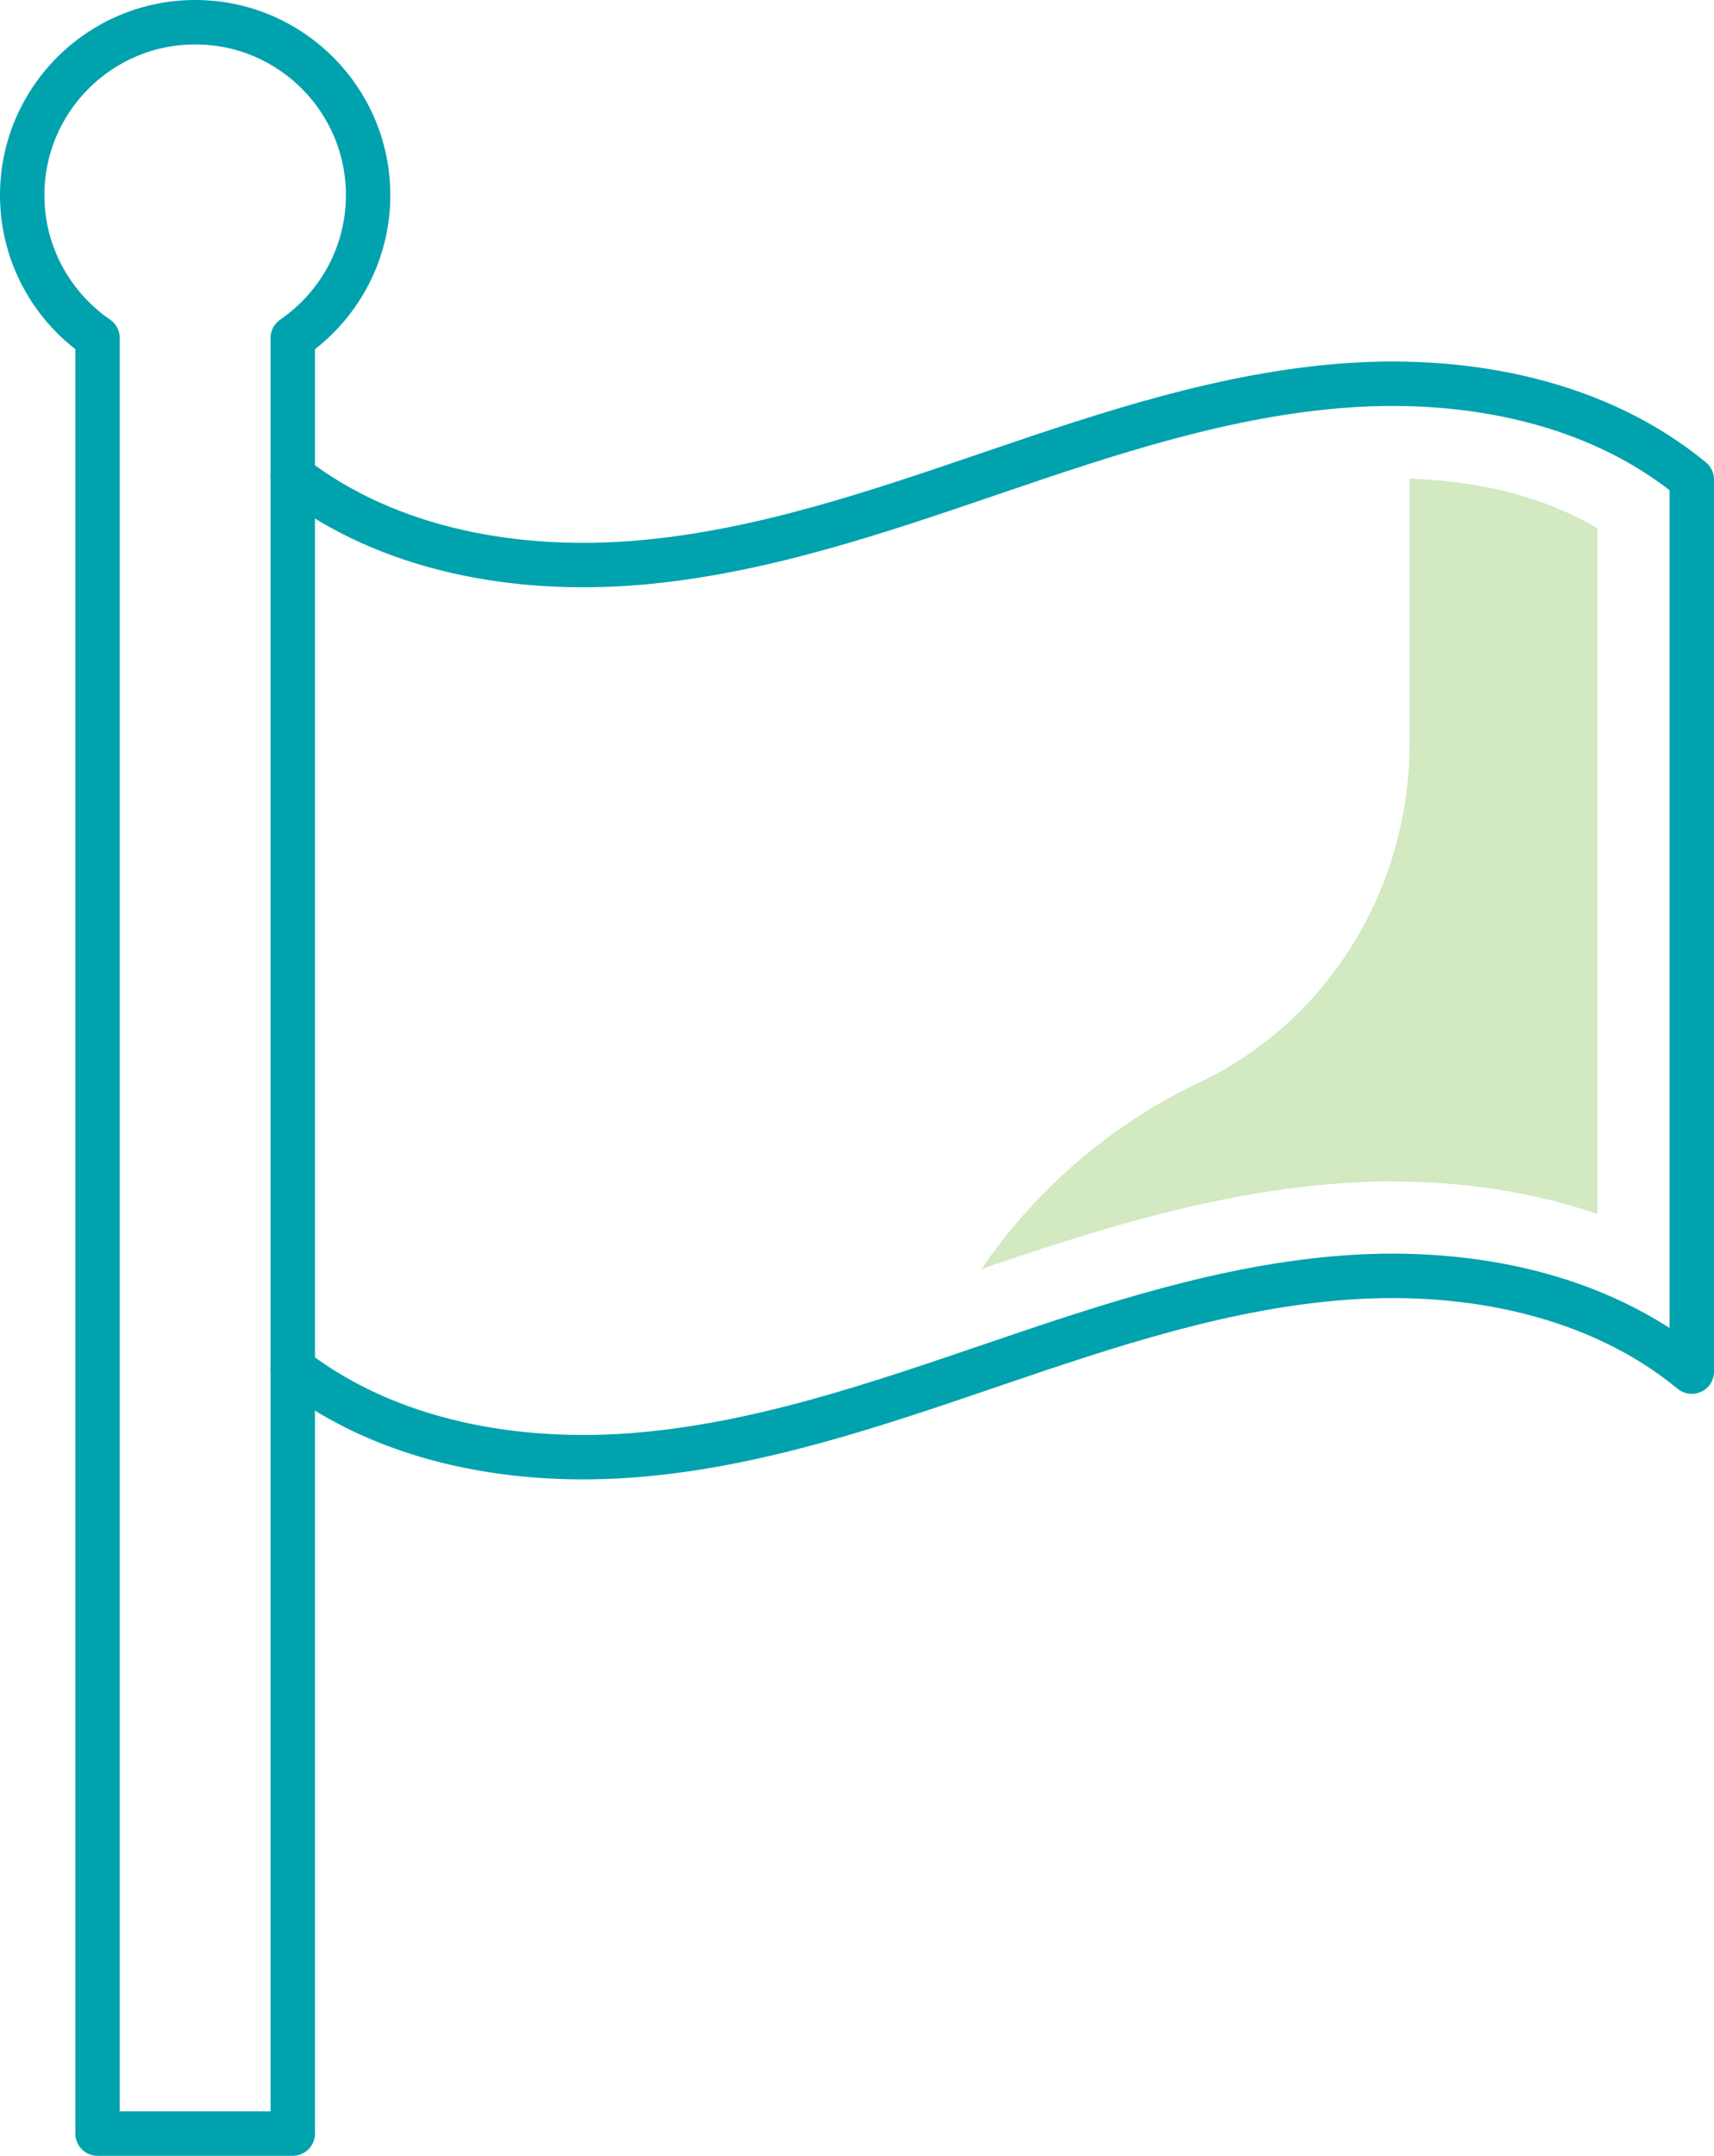
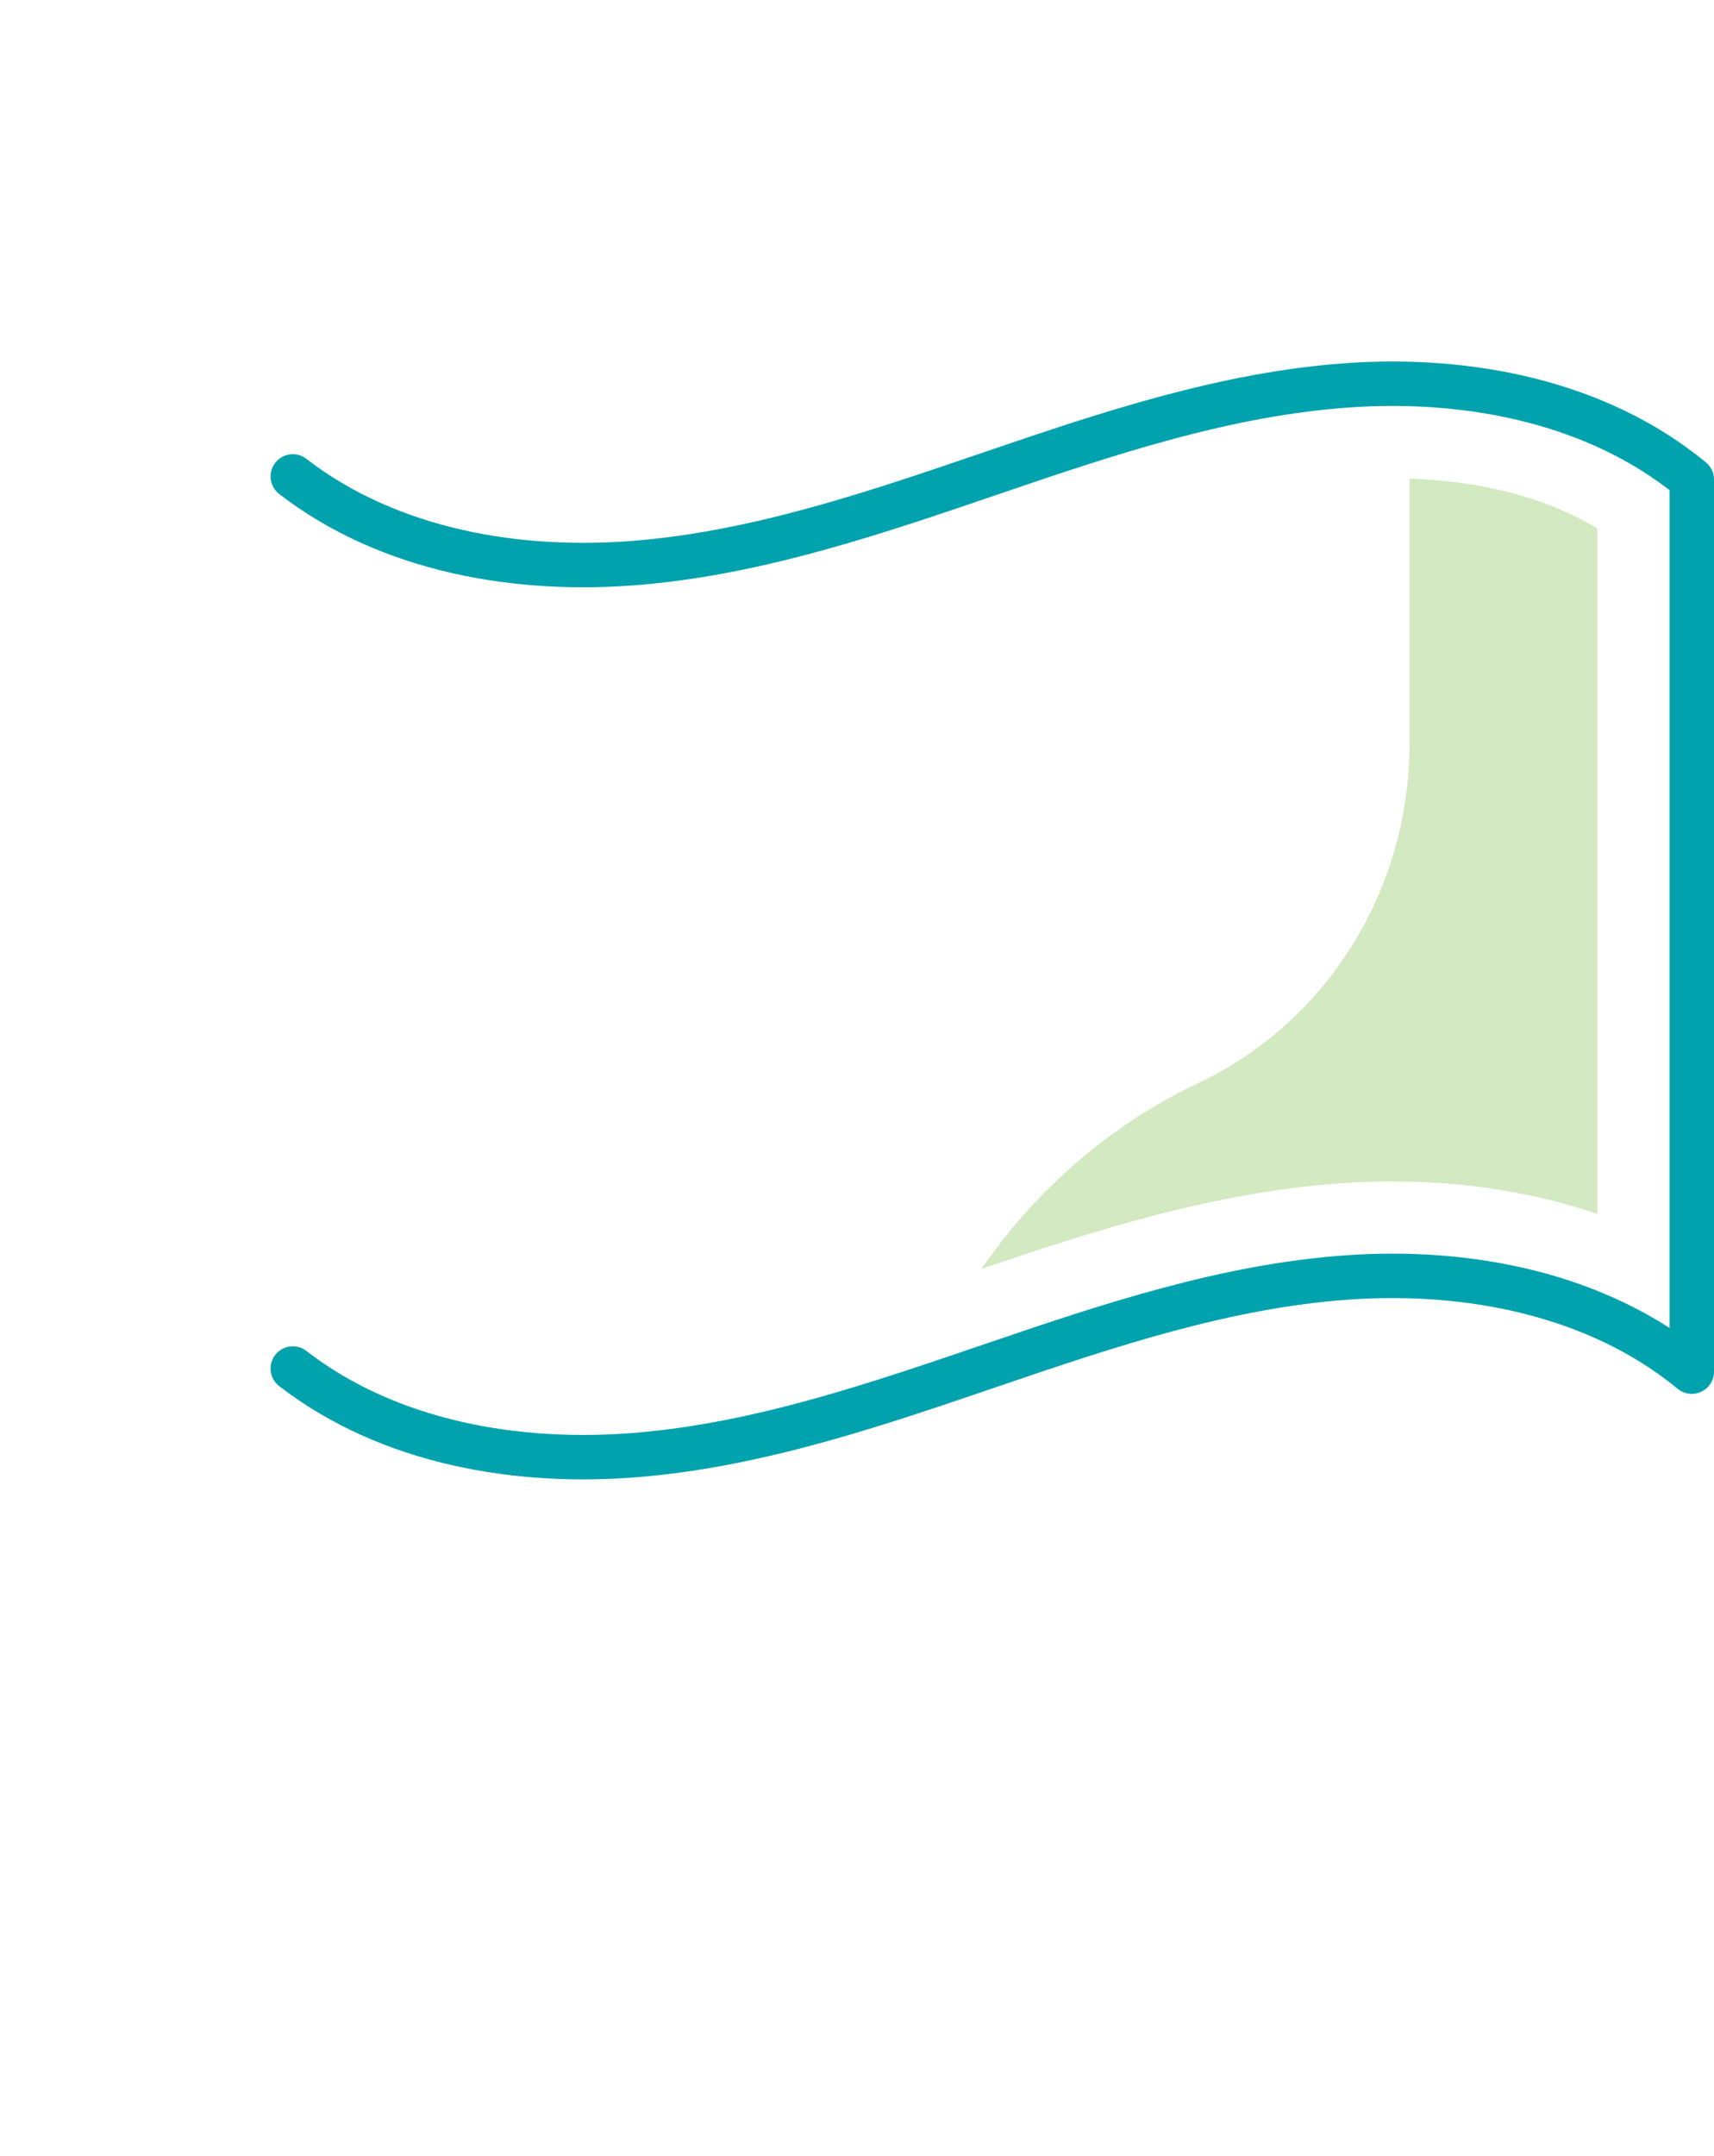
<svg xmlns="http://www.w3.org/2000/svg" id="Layer_2" viewBox="0 0 115.8 145.57">
  <defs>
    <style>
      .cls-1 {
        fill: #d2e9c1;
      }

      .cls-2 {
        fill: none;
        stroke: #00a2ae;
        stroke-linecap: round;
        stroke-linejoin: round;
        stroke-width: 3px;
      }
    </style>
  </defs>
  <g id="Layer_1-2" data-name="Layer_1">
    <g>
      <path class="cls-2" d="M19.78,92.41c6.52,5.03,15.23,6.53,23.43,5.82,8.21-.71,16.09-3.42,23.89-6.08,7.8-2.66,15.71-5.31,23.93-5.89,8.22-.58,16.91,1.13,23.27,6.36v-60.24c-6.36-5.24-15.05-6.94-23.27-6.36-8.22.58-16.13,3.23-23.93,5.89-7.8,2.66-15.68,5.37-23.89,6.08-8.21.71-16.91-.79-23.43-5.82" />
-       <path class="cls-2" d="M24.87,13.18c0-6.45-5.23-11.68-11.68-11.68S1.5,6.73,1.5,13.18c0,4,2.02,7.53,5.09,9.64v121.25h13.19V22.82c3.07-2.11,5.09-5.64,5.09-9.64Z" />
      <path class="cls-1" d="M94.1,79.78c4.92,0,9.59.75,13.82,2.19v-46.29c-4.17-2.49-8.92-3.24-12.69-3.36v17.9c0,9.73-5.47,18.76-14.27,22.91-5.27,2.49-9.95,6.32-13.52,10.99-.39.51-.77,1.04-1.14,1.57,7.34-2.5,15.56-5.17,24.28-5.79,1.19-.08,2.36-.13,3.52-.13Z" />
    </g>
  </g>
</svg>